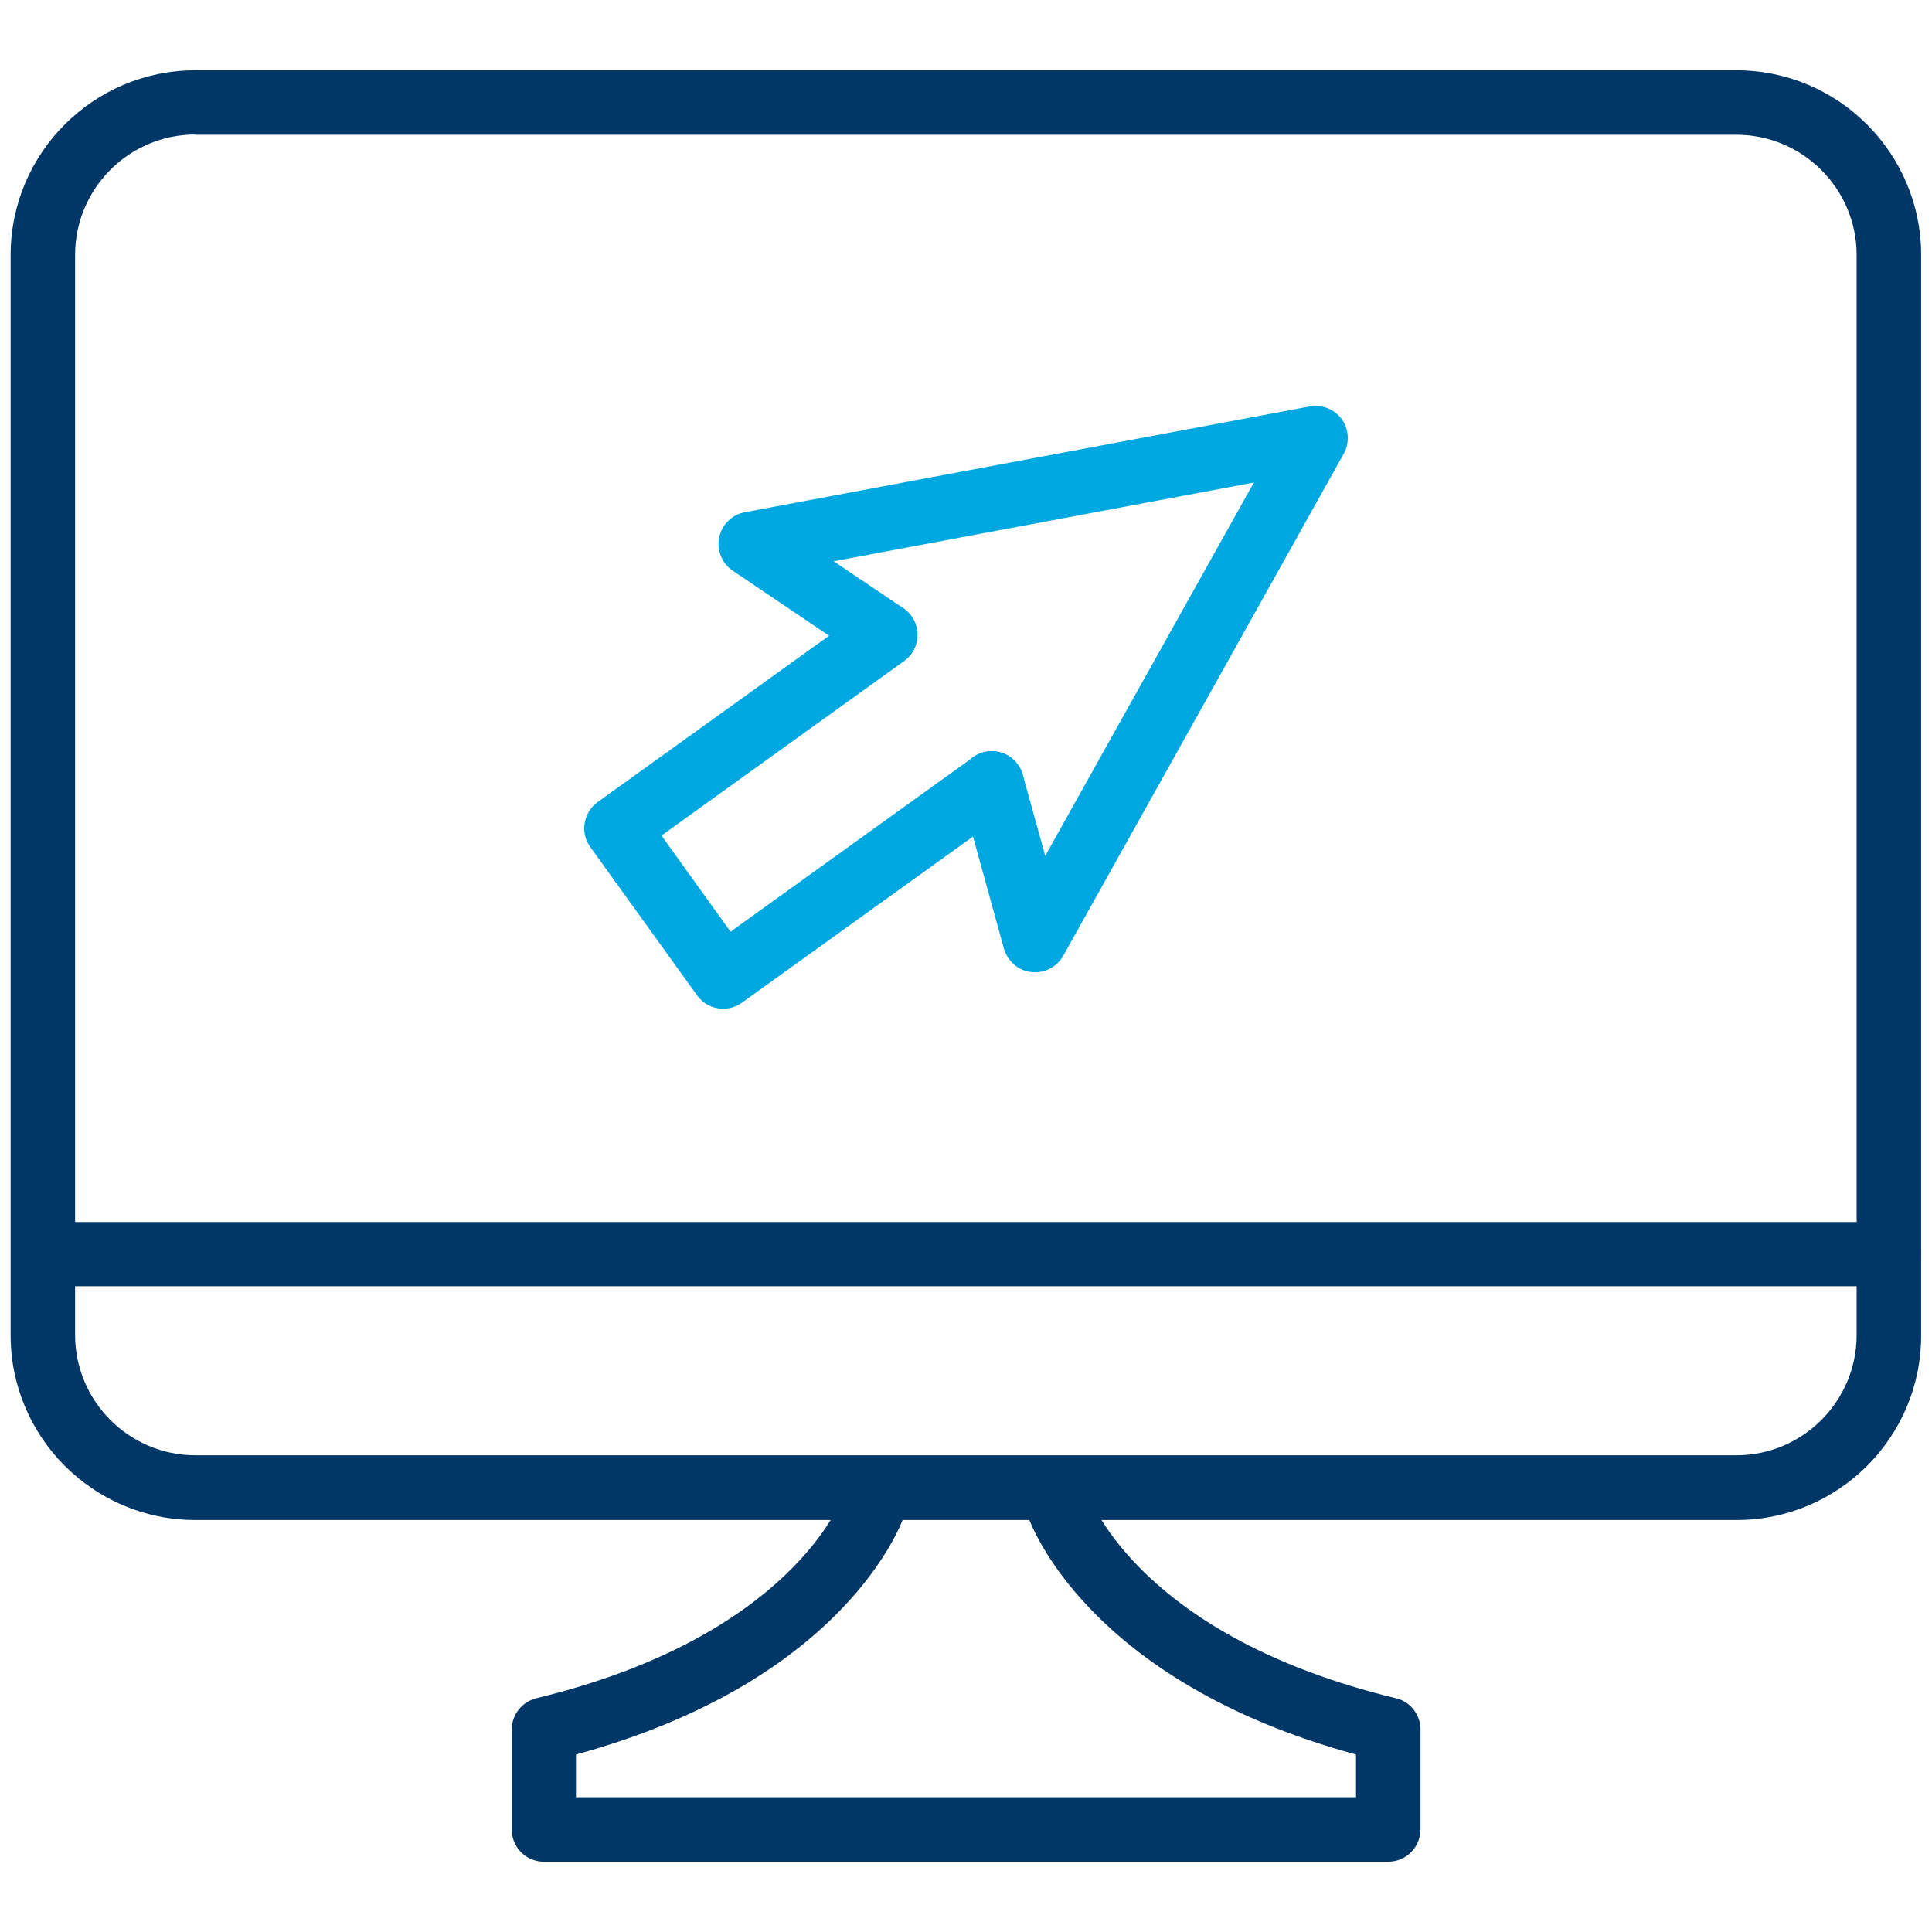
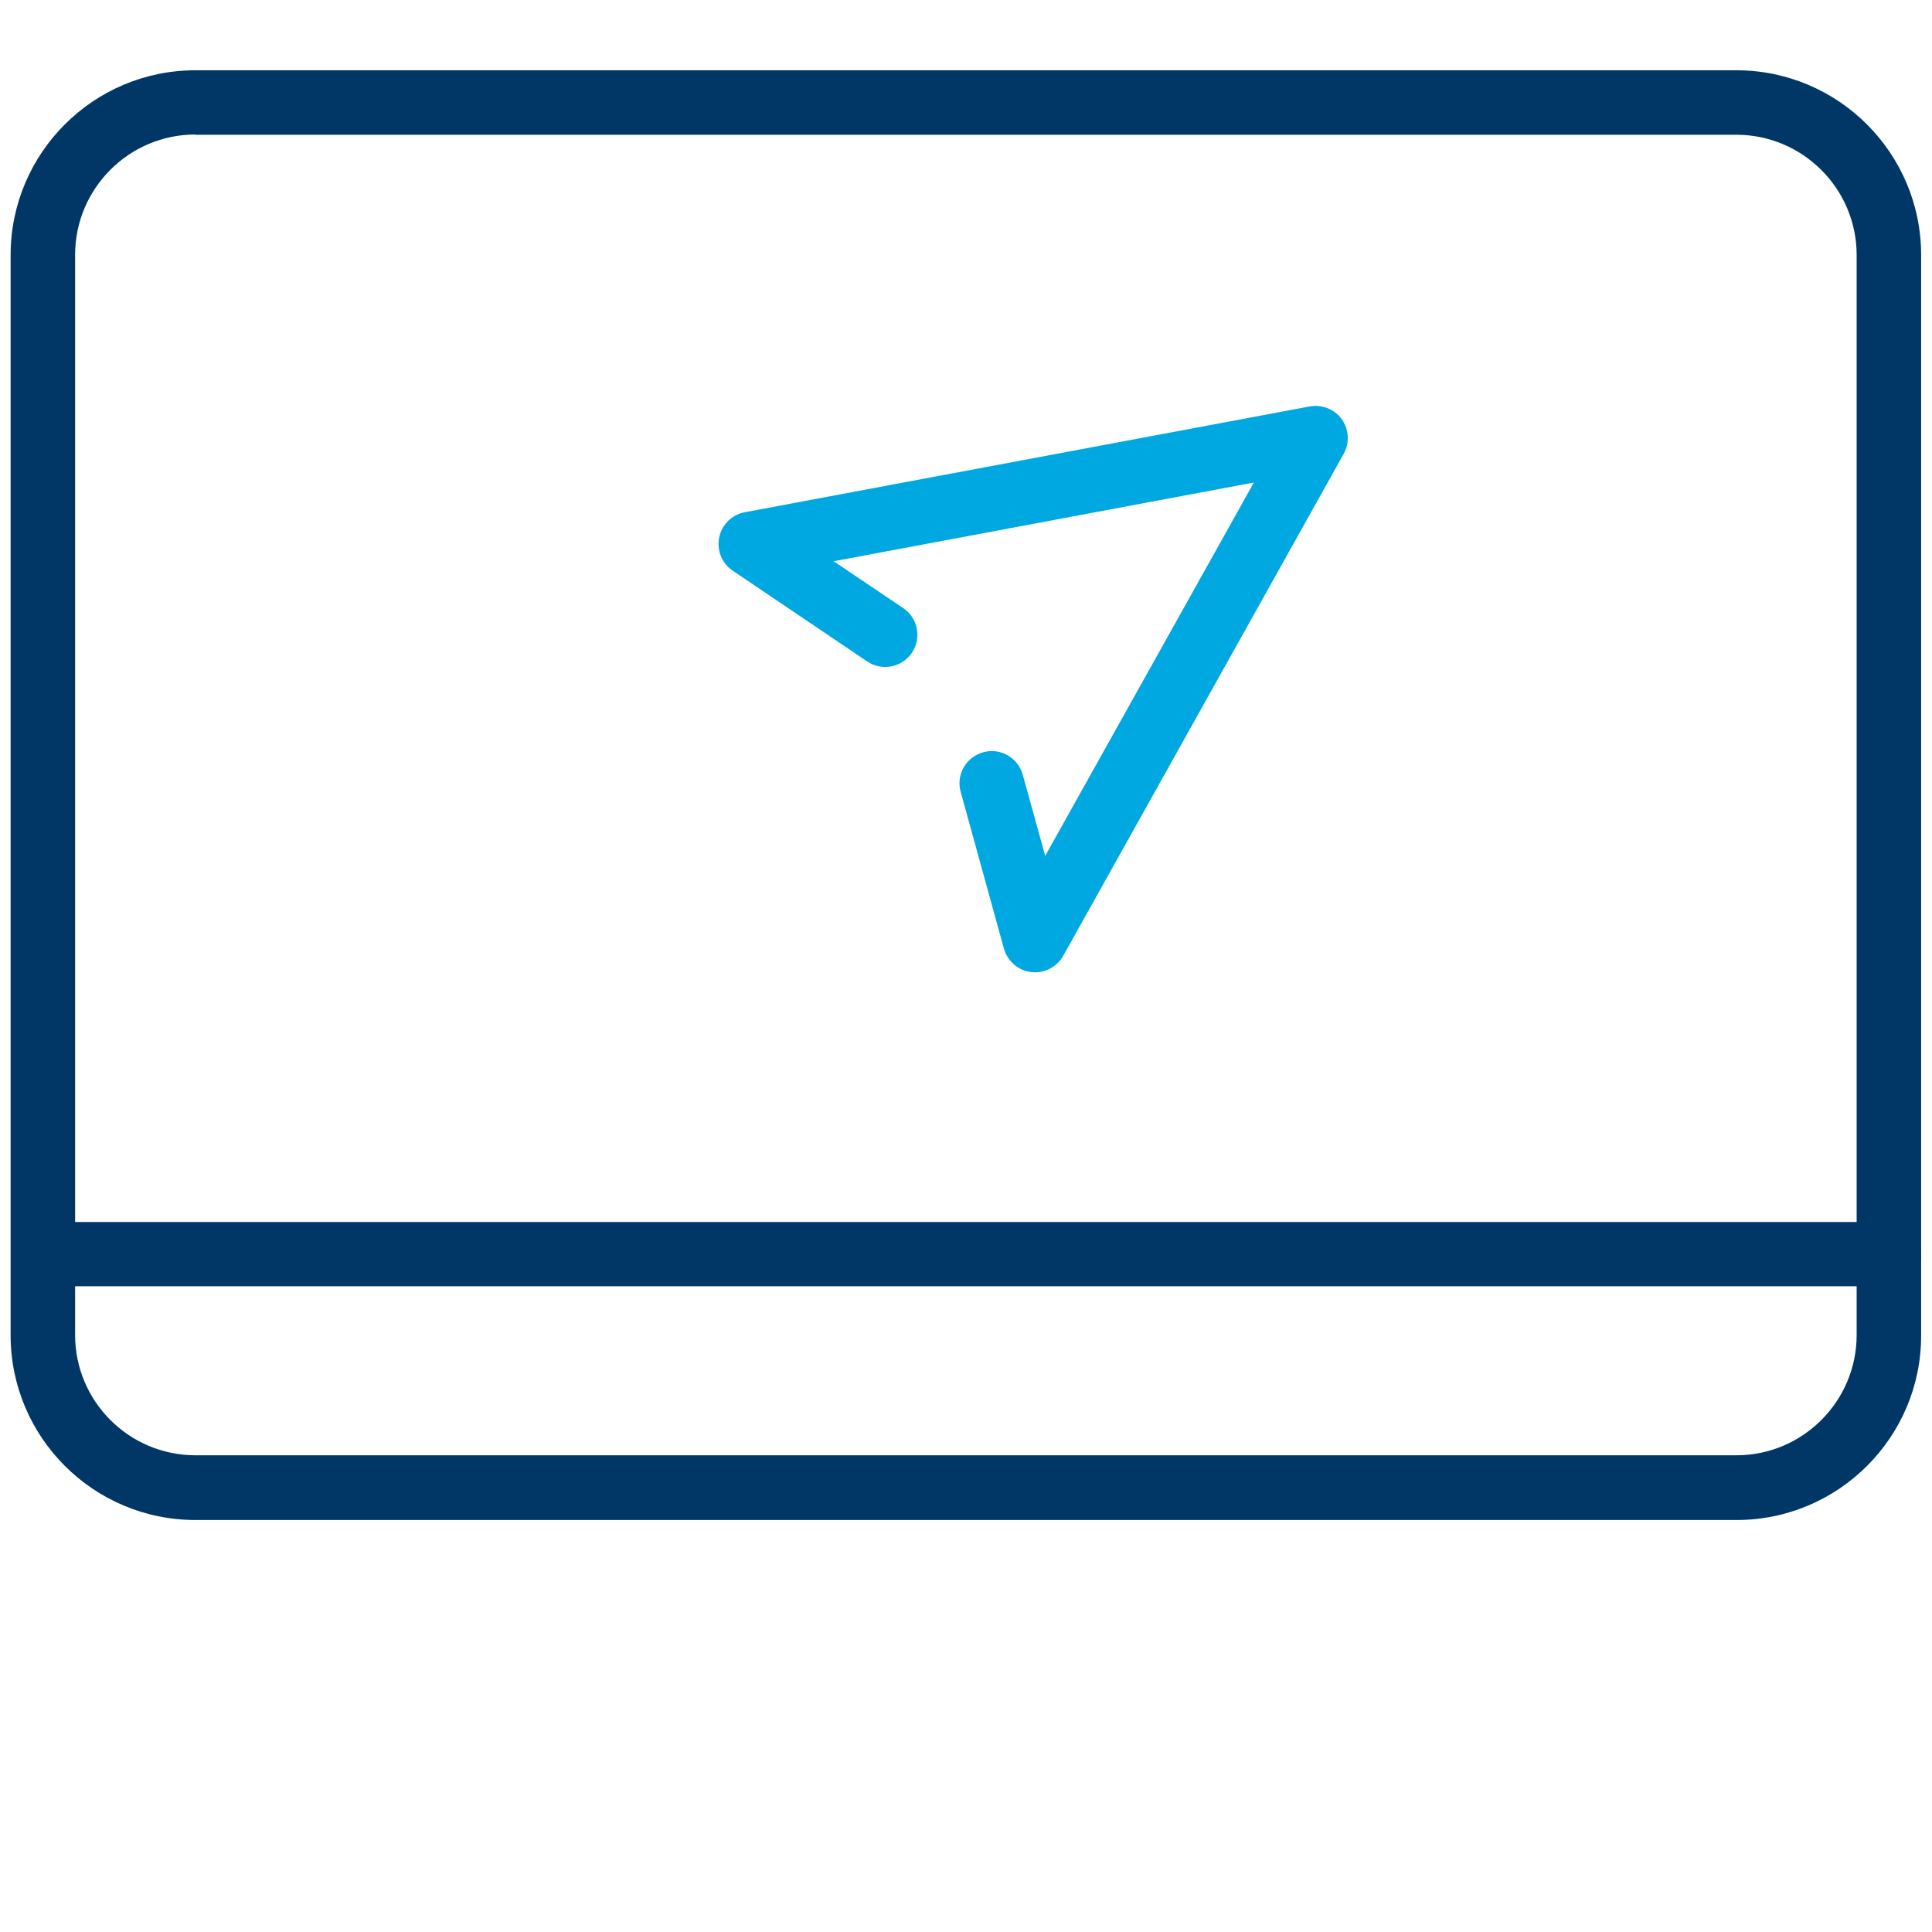
<svg xmlns="http://www.w3.org/2000/svg" version="1.1" id="Layer_1" x="0px" y="0px" viewBox="0 0 80 80" style="enable-background:new 0 0 80 80;" xml:space="preserve">
  <style type="text/css">
	.st0{fill:none;}
	.st1{fill:#003767;}
	.st2{fill:#00A8E1;}
</style>
  <rect x="0" y="0" class="st0" width="80" height="80" />
  <g>
    <path class="st1" d="M71.91,62.94H8.09c-4.22,0-7.65-3.43-7.65-7.65V10.56c0-4.22,3.43-7.65,7.65-7.65h63.81   c4.22,0,7.65,3.43,7.65,7.65v44.73C79.56,59.51,76.12,62.94,71.91,62.94z M8.09,5.57c-2.75,0-4.98,2.24-4.98,4.98v44.73   c0,2.75,2.24,4.98,4.98,4.98h63.81c2.75,0,4.98-2.24,4.98-4.98V10.56c0-2.75-2.24-4.98-4.98-4.98H8.09z" />
-     <path class="st1" d="M57.48,77.09H22.52c-0.74,0-1.33-0.6-1.33-1.33v-4.14c0-0.62,0.42-1.15,1.02-1.3   c10.51-2.54,12.63-8.17,12.71-8.41c0.25-0.69,1-1.06,1.69-0.82c0.69,0.24,1.06,0.99,0.83,1.68c-0.1,0.29-2.42,6.83-13.59,9.88v1.77   h32.3v-1.77c-11.17-3.04-13.49-9.59-13.59-9.88c-0.23-0.7,0.14-1.45,0.84-1.69c0.7-0.24,1.45,0.14,1.69,0.84   c0.08,0.23,2.2,5.86,12.71,8.4c0.6,0.14,1.02,0.68,1.02,1.3v4.14C58.81,76.5,58.22,77.09,57.48,77.09z" />
    <path class="st1" d="M78.22,53.26H1.78c-0.74,0-1.33-0.6-1.33-1.33s0.6-1.33,1.33-1.33h76.44c0.74,0,1.33,0.6,1.33,1.33   S78.96,53.26,78.22,53.26z" />
    <g>
-       <path class="st2" d="M29.94,41.77c-0.41,0-0.82-0.19-1.08-0.56l-4.42-6.14c-0.21-0.29-0.29-0.64-0.23-0.99s0.25-0.66,0.54-0.87    l11.13-8c0.6-0.43,1.43-0.29,1.86,0.3c0.43,0.6,0.29,1.43-0.3,1.86L27.39,34.6l2.86,3.98l10.04-7.22c0.6-0.43,1.43-0.29,1.86,0.3    c0.43,0.6,0.29,1.43-0.3,1.86l-11.13,8C30.49,41.69,30.21,41.77,29.94,41.77z" />
      <path class="st2" d="M42.86,40.26c-0.05,0-0.11,0-0.16-0.01c-0.54-0.06-0.98-0.45-1.13-0.97l-1.79-6.49    c-0.2-0.71,0.22-1.44,0.93-1.64c0.71-0.2,1.44,0.22,1.64,0.93l0.93,3.36l8.64-15.46l-17.4,3.26l2.88,1.94    c0.61,0.41,0.77,1.24,0.36,1.85c-0.41,0.61-1.24,0.77-1.85,0.36l-5.57-3.76c-0.45-0.3-0.67-0.85-0.56-1.38    c0.11-0.53,0.53-0.94,1.06-1.04l23.39-4.38c0.51-0.09,1.03,0.11,1.33,0.53c0.3,0.42,0.33,0.98,0.08,1.43L44.03,39.57    C43.79,40,43.34,40.26,42.86,40.26z" />
    </g>
  </g>
</svg>